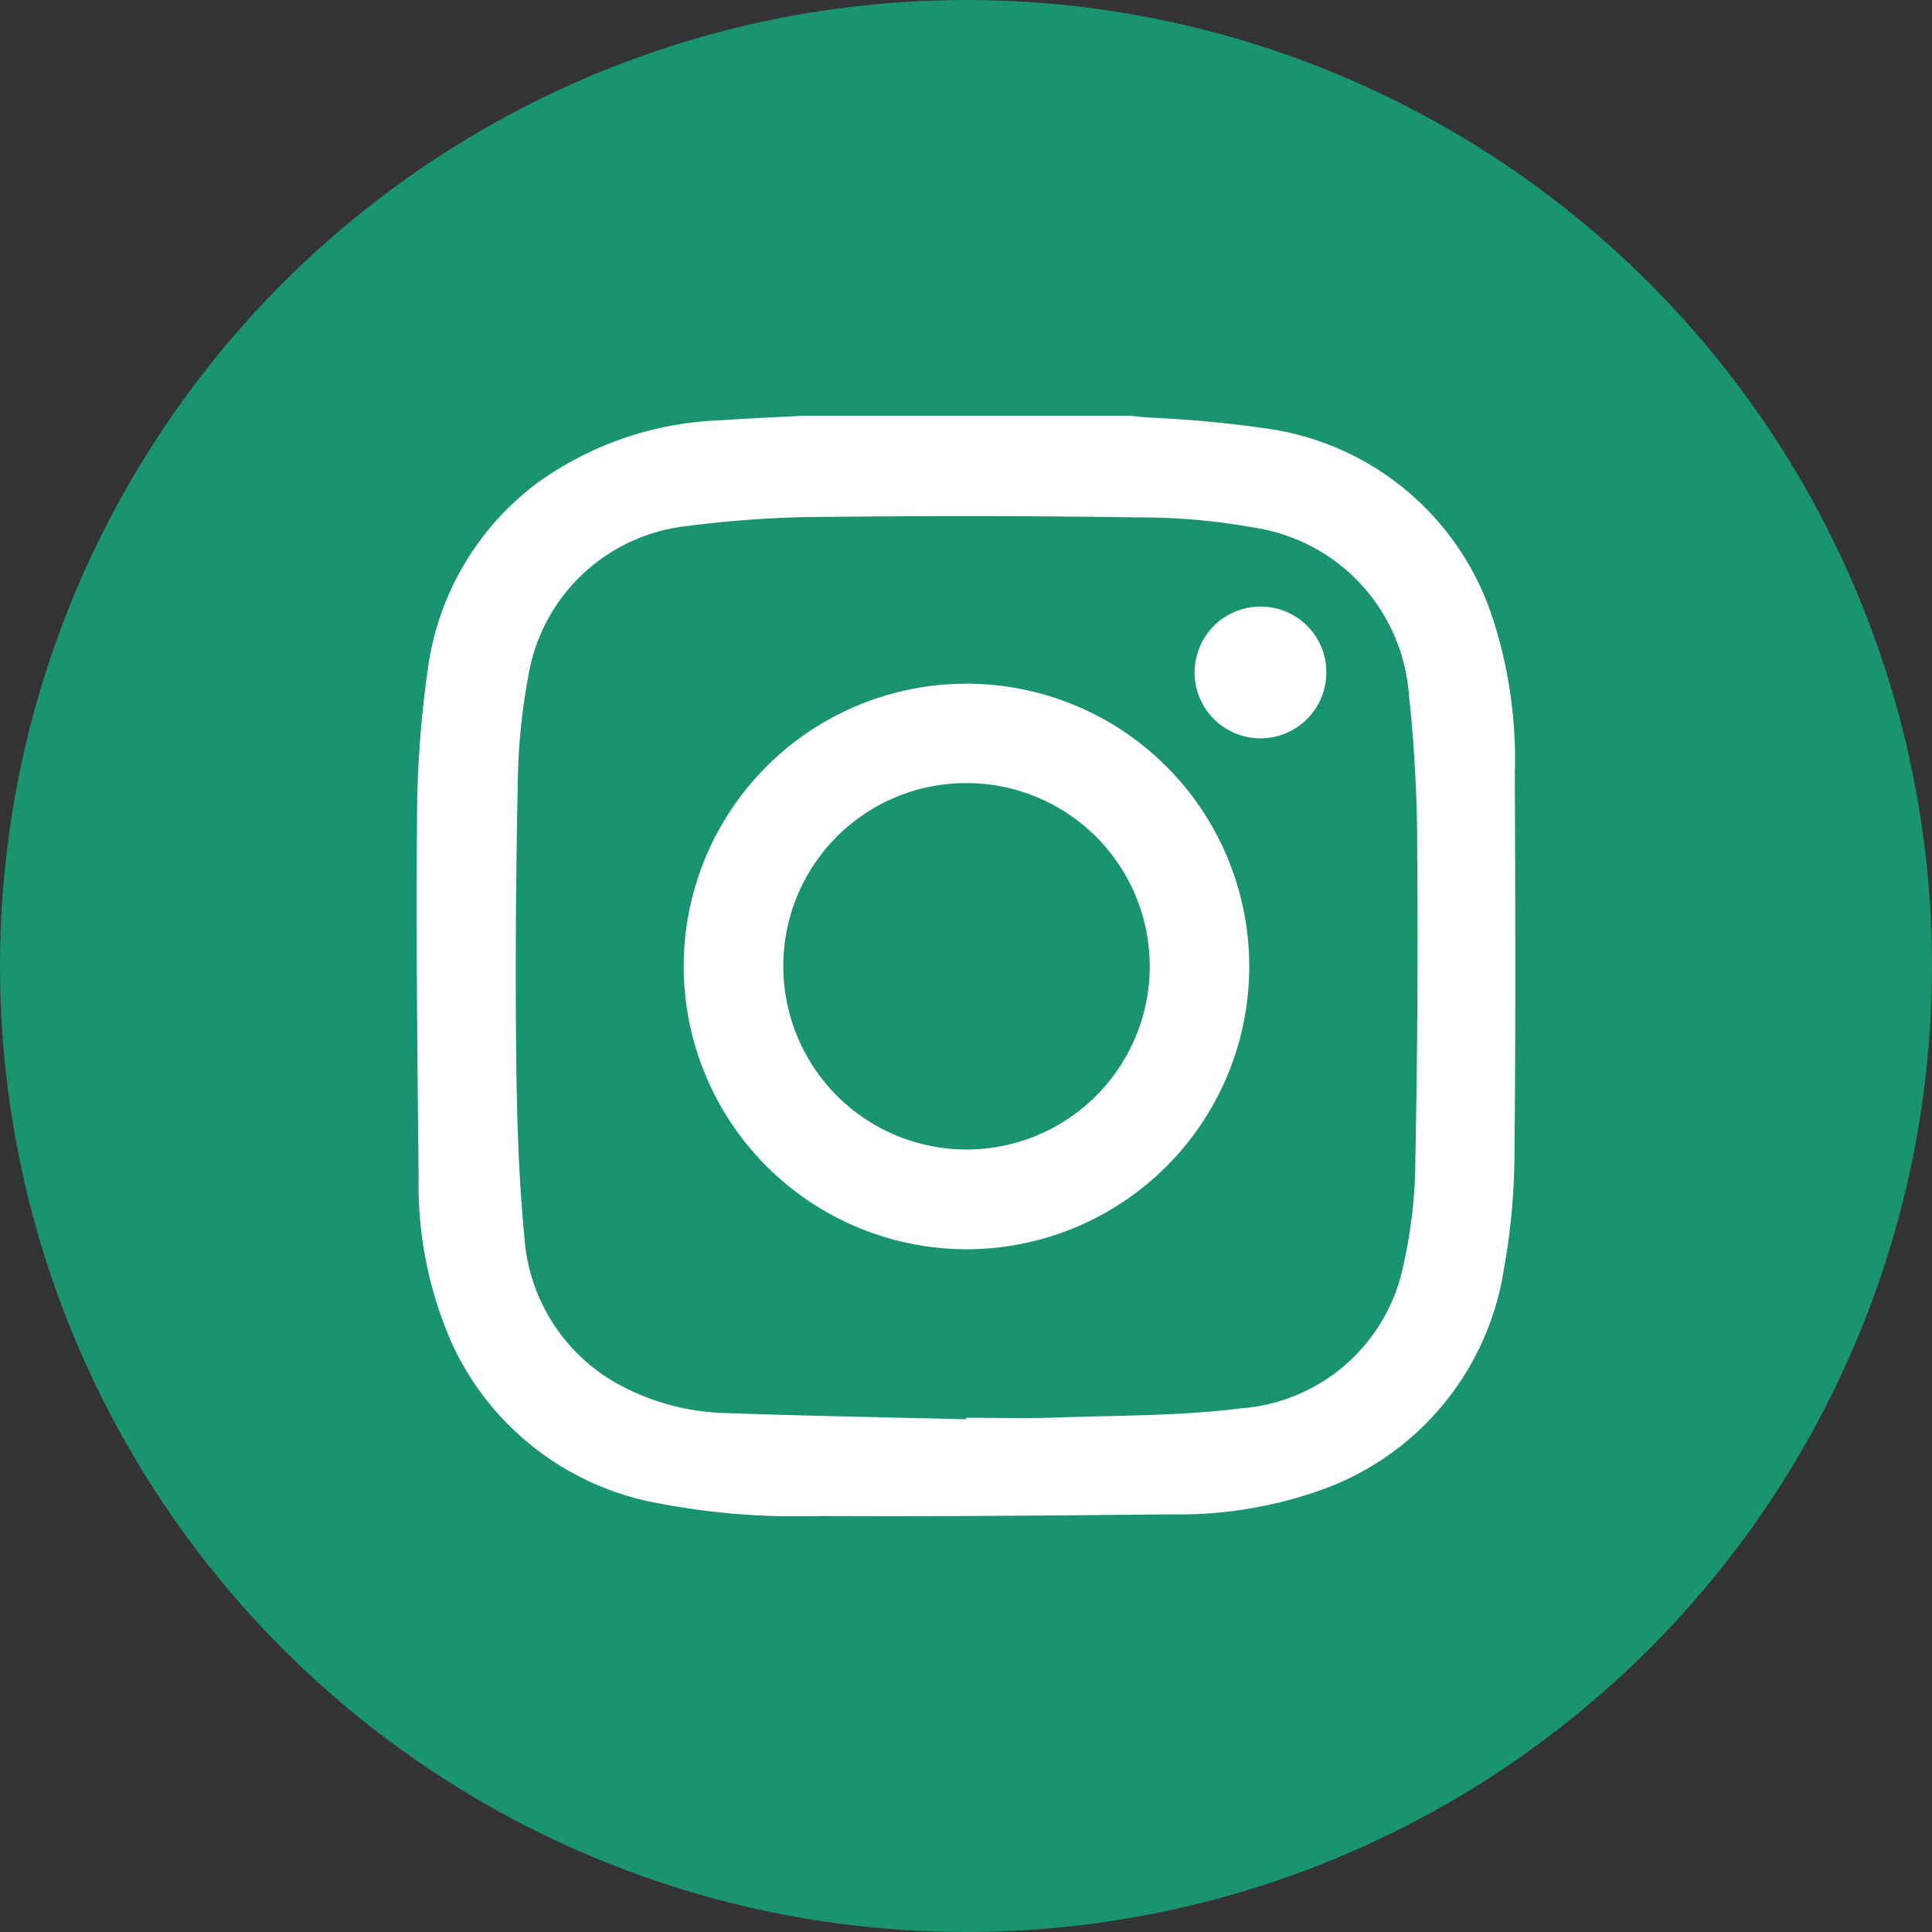
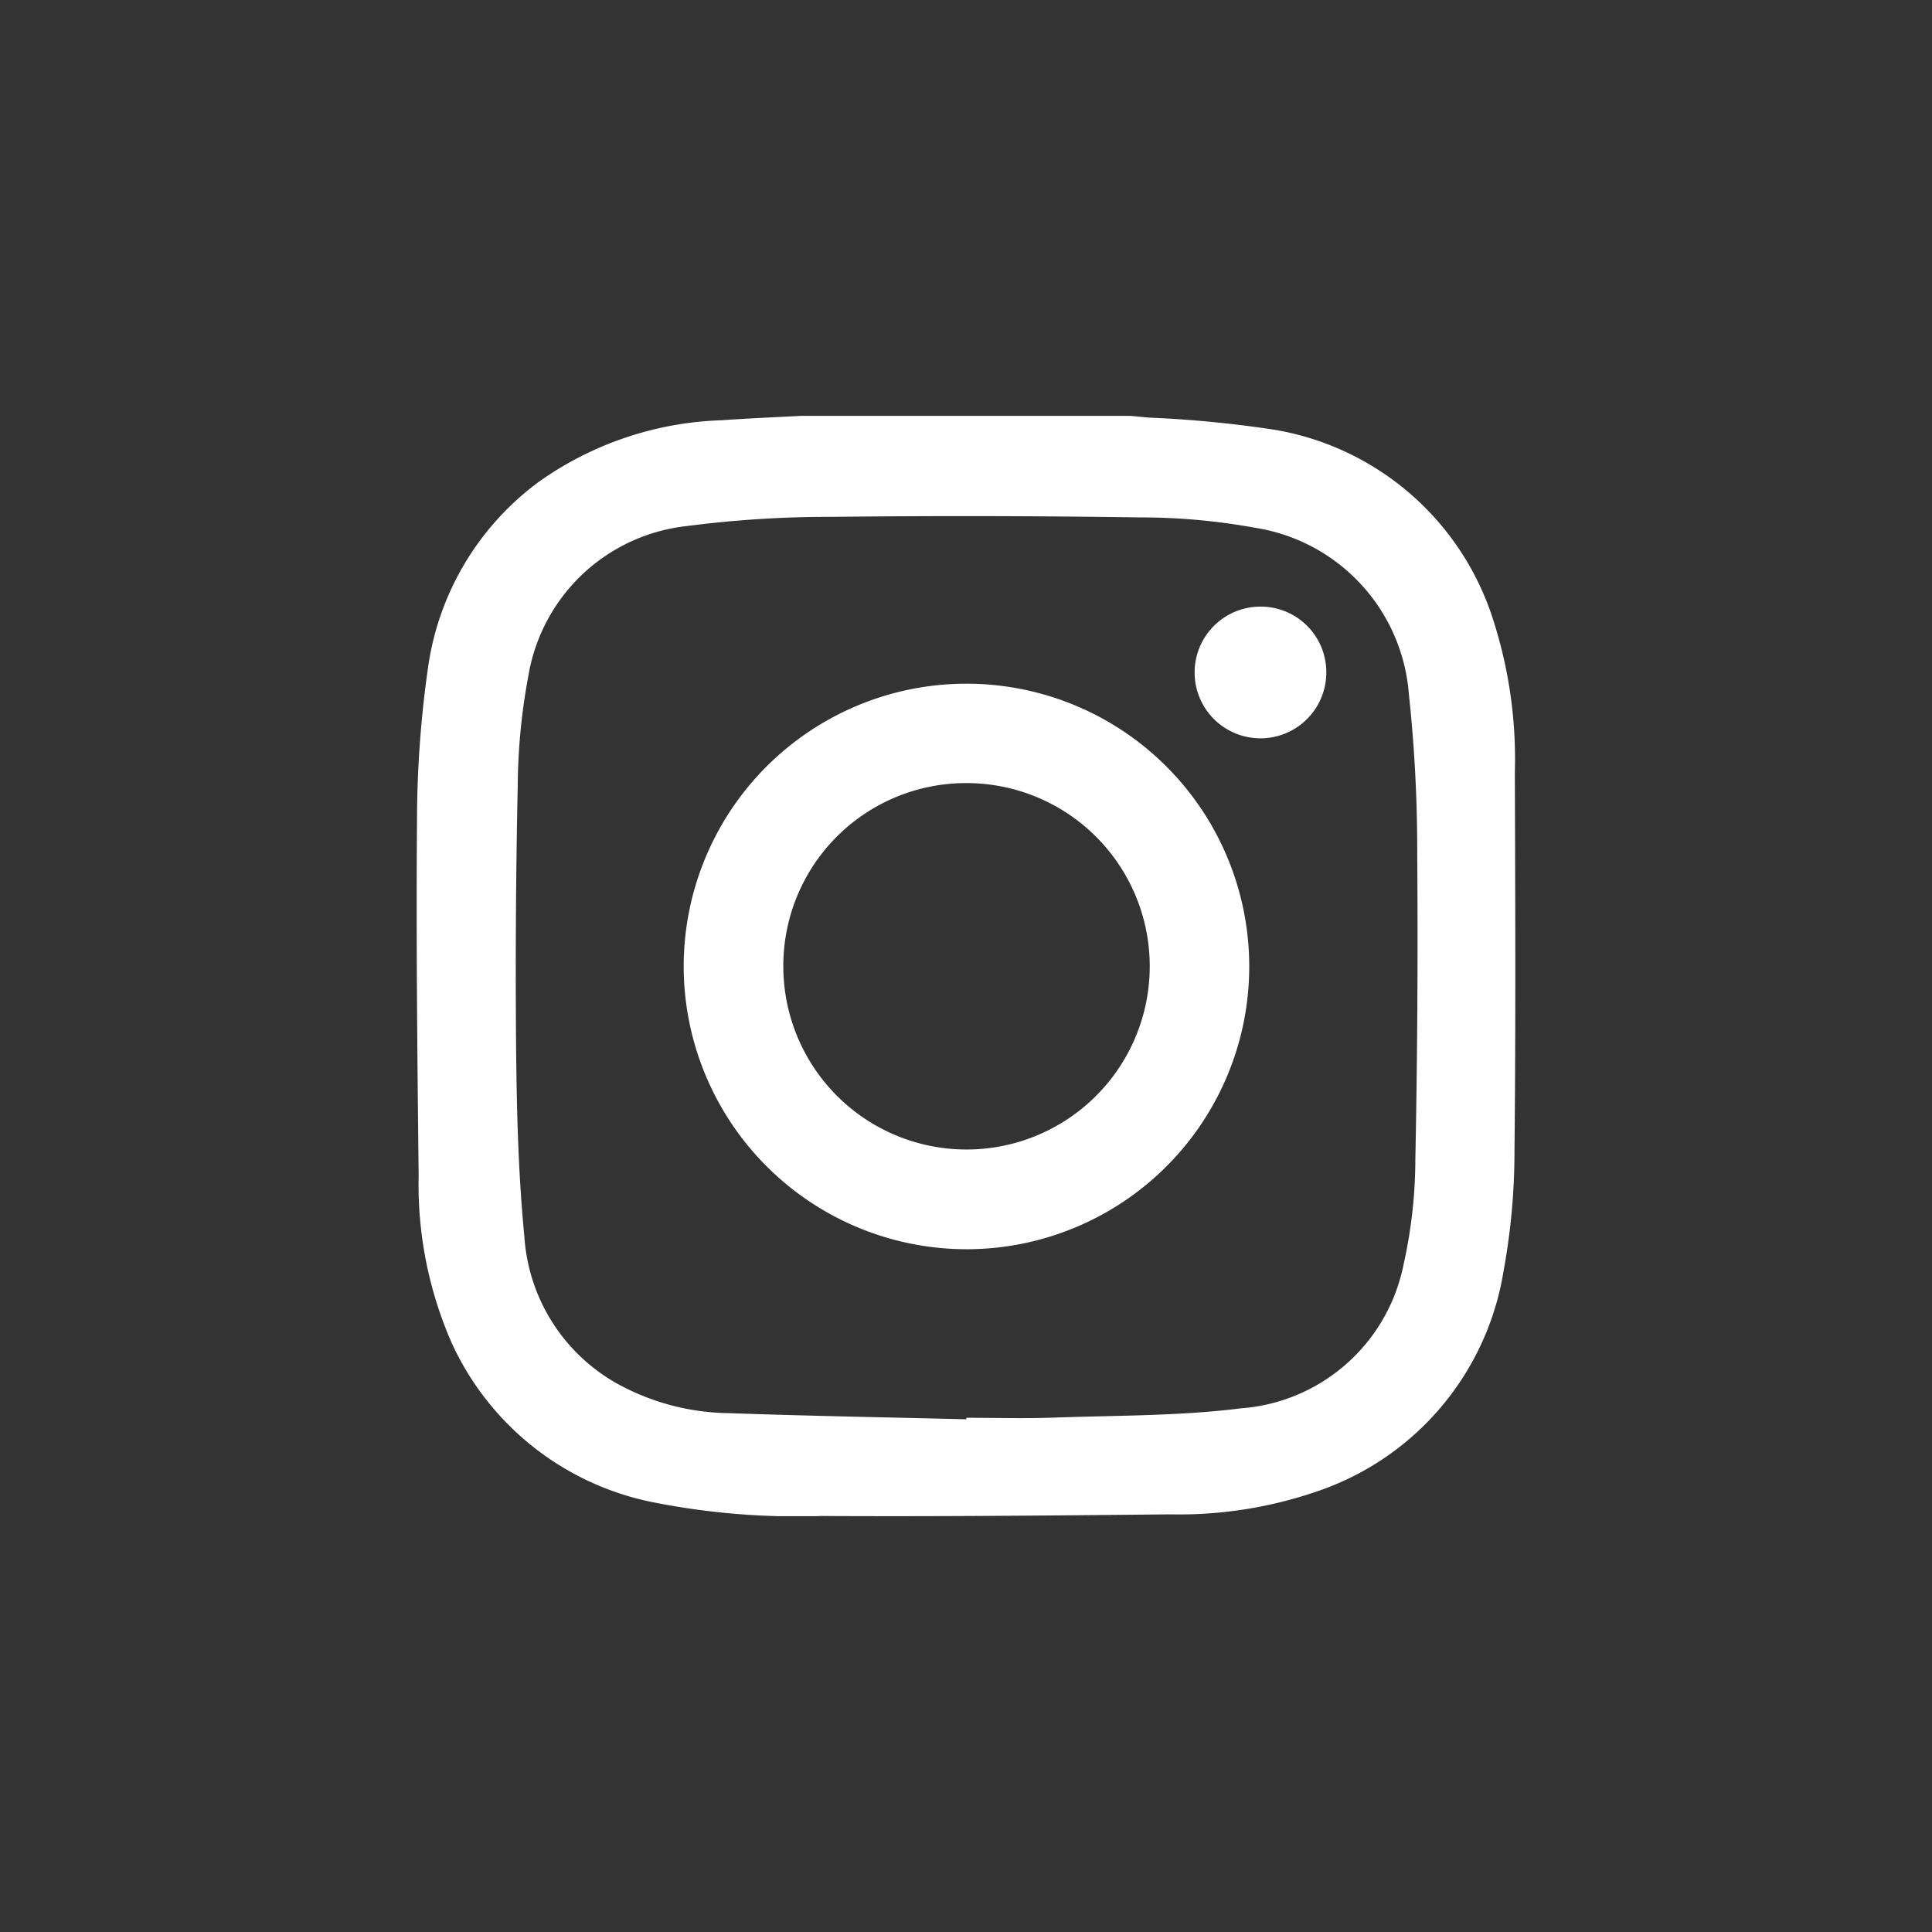
<svg xmlns="http://www.w3.org/2000/svg" width="58" height="58" viewBox="0 0 58 58">
  <rect x="0" y="0" width="58" height="58" fill="#333333" stroke="none" />
  <defs>
    <clipPath id="clip-path">
      <rect id="Rectangle_65" data-name="Rectangle 65" width="32.982" height="33.033" fill="#fff" />
    </clipPath>
  </defs>
  <g id="Group_87" data-name="Group 87" transform="translate(-452 -76)">
-     <circle id="Ellipse_8" data-name="Ellipse 8" cx="29" cy="29" r="29" transform="translate(452 76)" fill="#1a936f" />
    <g id="Group_86" data-name="Group 86" transform="translate(464.509 88.484)">
      <g id="Group_85" data-name="Group 85" clip-path="url(#clip-path)">
        <path id="Path_157" data-name="Path 157" d="M11.541,0h9.876l.574.053A34.751,34.751,0,0,1,25.708.41,8.343,8.343,0,0,1,32.29,6.039a13.657,13.657,0,0,1,.678,4.668c.012,3.787.029,7.574-.011,11.36a19.9,19.9,0,0,1-.325,3.589,8.391,8.391,0,0,1-5.462,6.584,12.764,12.764,0,0,1-4.56.738c-3.485.035-6.97.068-10.455.049A22.1,22.1,0,0,1,7.023,32.6a8.464,8.464,0,0,1-5.975-4.776,11.811,11.811,0,0,1-.989-4.992C.021,19.263-.019,15.691.01,12.12a32.632,32.632,0,0,1,.322-4.5A8.375,8.375,0,0,1,3.679,1.972,10.029,10.029,0,0,1,9.161.132C9.954.075,10.748.043,11.541,0M16.5,30.13q0-.026,0-.051c.871,0,1.744.026,2.614-.005,1.879-.068,3.773-.044,5.633-.279a5.384,5.384,0,0,0,4.88-4.318,14.568,14.568,0,0,0,.354-3.162q.091-4.581.056-9.164a43.954,43.954,0,0,0-.251-4.8,5.48,5.48,0,0,0-4.625-4.992,19.129,19.129,0,0,0-3.461-.31q-4.614-.068-9.229-.017a33.236,33.236,0,0,0-4.371.278A5.419,5.419,0,0,0,3.354,7.8a18.507,18.507,0,0,0-.32,3.3q-.085,4-.048,8c.02,1.848.068,3.7.247,5.539a5.467,5.467,0,0,0,2.778,4.41,7.126,7.126,0,0,0,3.365.891c2.375.084,4.752.125,7.128.184" transform="translate(0)" fill="#fff" />
        <path id="Path_158" data-name="Path 158" d="M123.935,132.831a8.489,8.489,0,1,1,8.509,8.482,8.5,8.5,0,0,1-8.509-8.482m2.991-.012a5.5,5.5,0,1,0,5.5-5.5,5.485,5.485,0,0,0-5.5,5.5" transform="translate(-115.919 -116.294)" fill="#fff" />
        <path id="Path_159" data-name="Path 159" d="M365.035,90.519a1.977,1.977,0,1,1-2-1.961,1.969,1.969,0,0,1,2,1.961" transform="translate(-337.727 -82.831)" fill="#fff" />
      </g>
    </g>
  </g>
</svg>